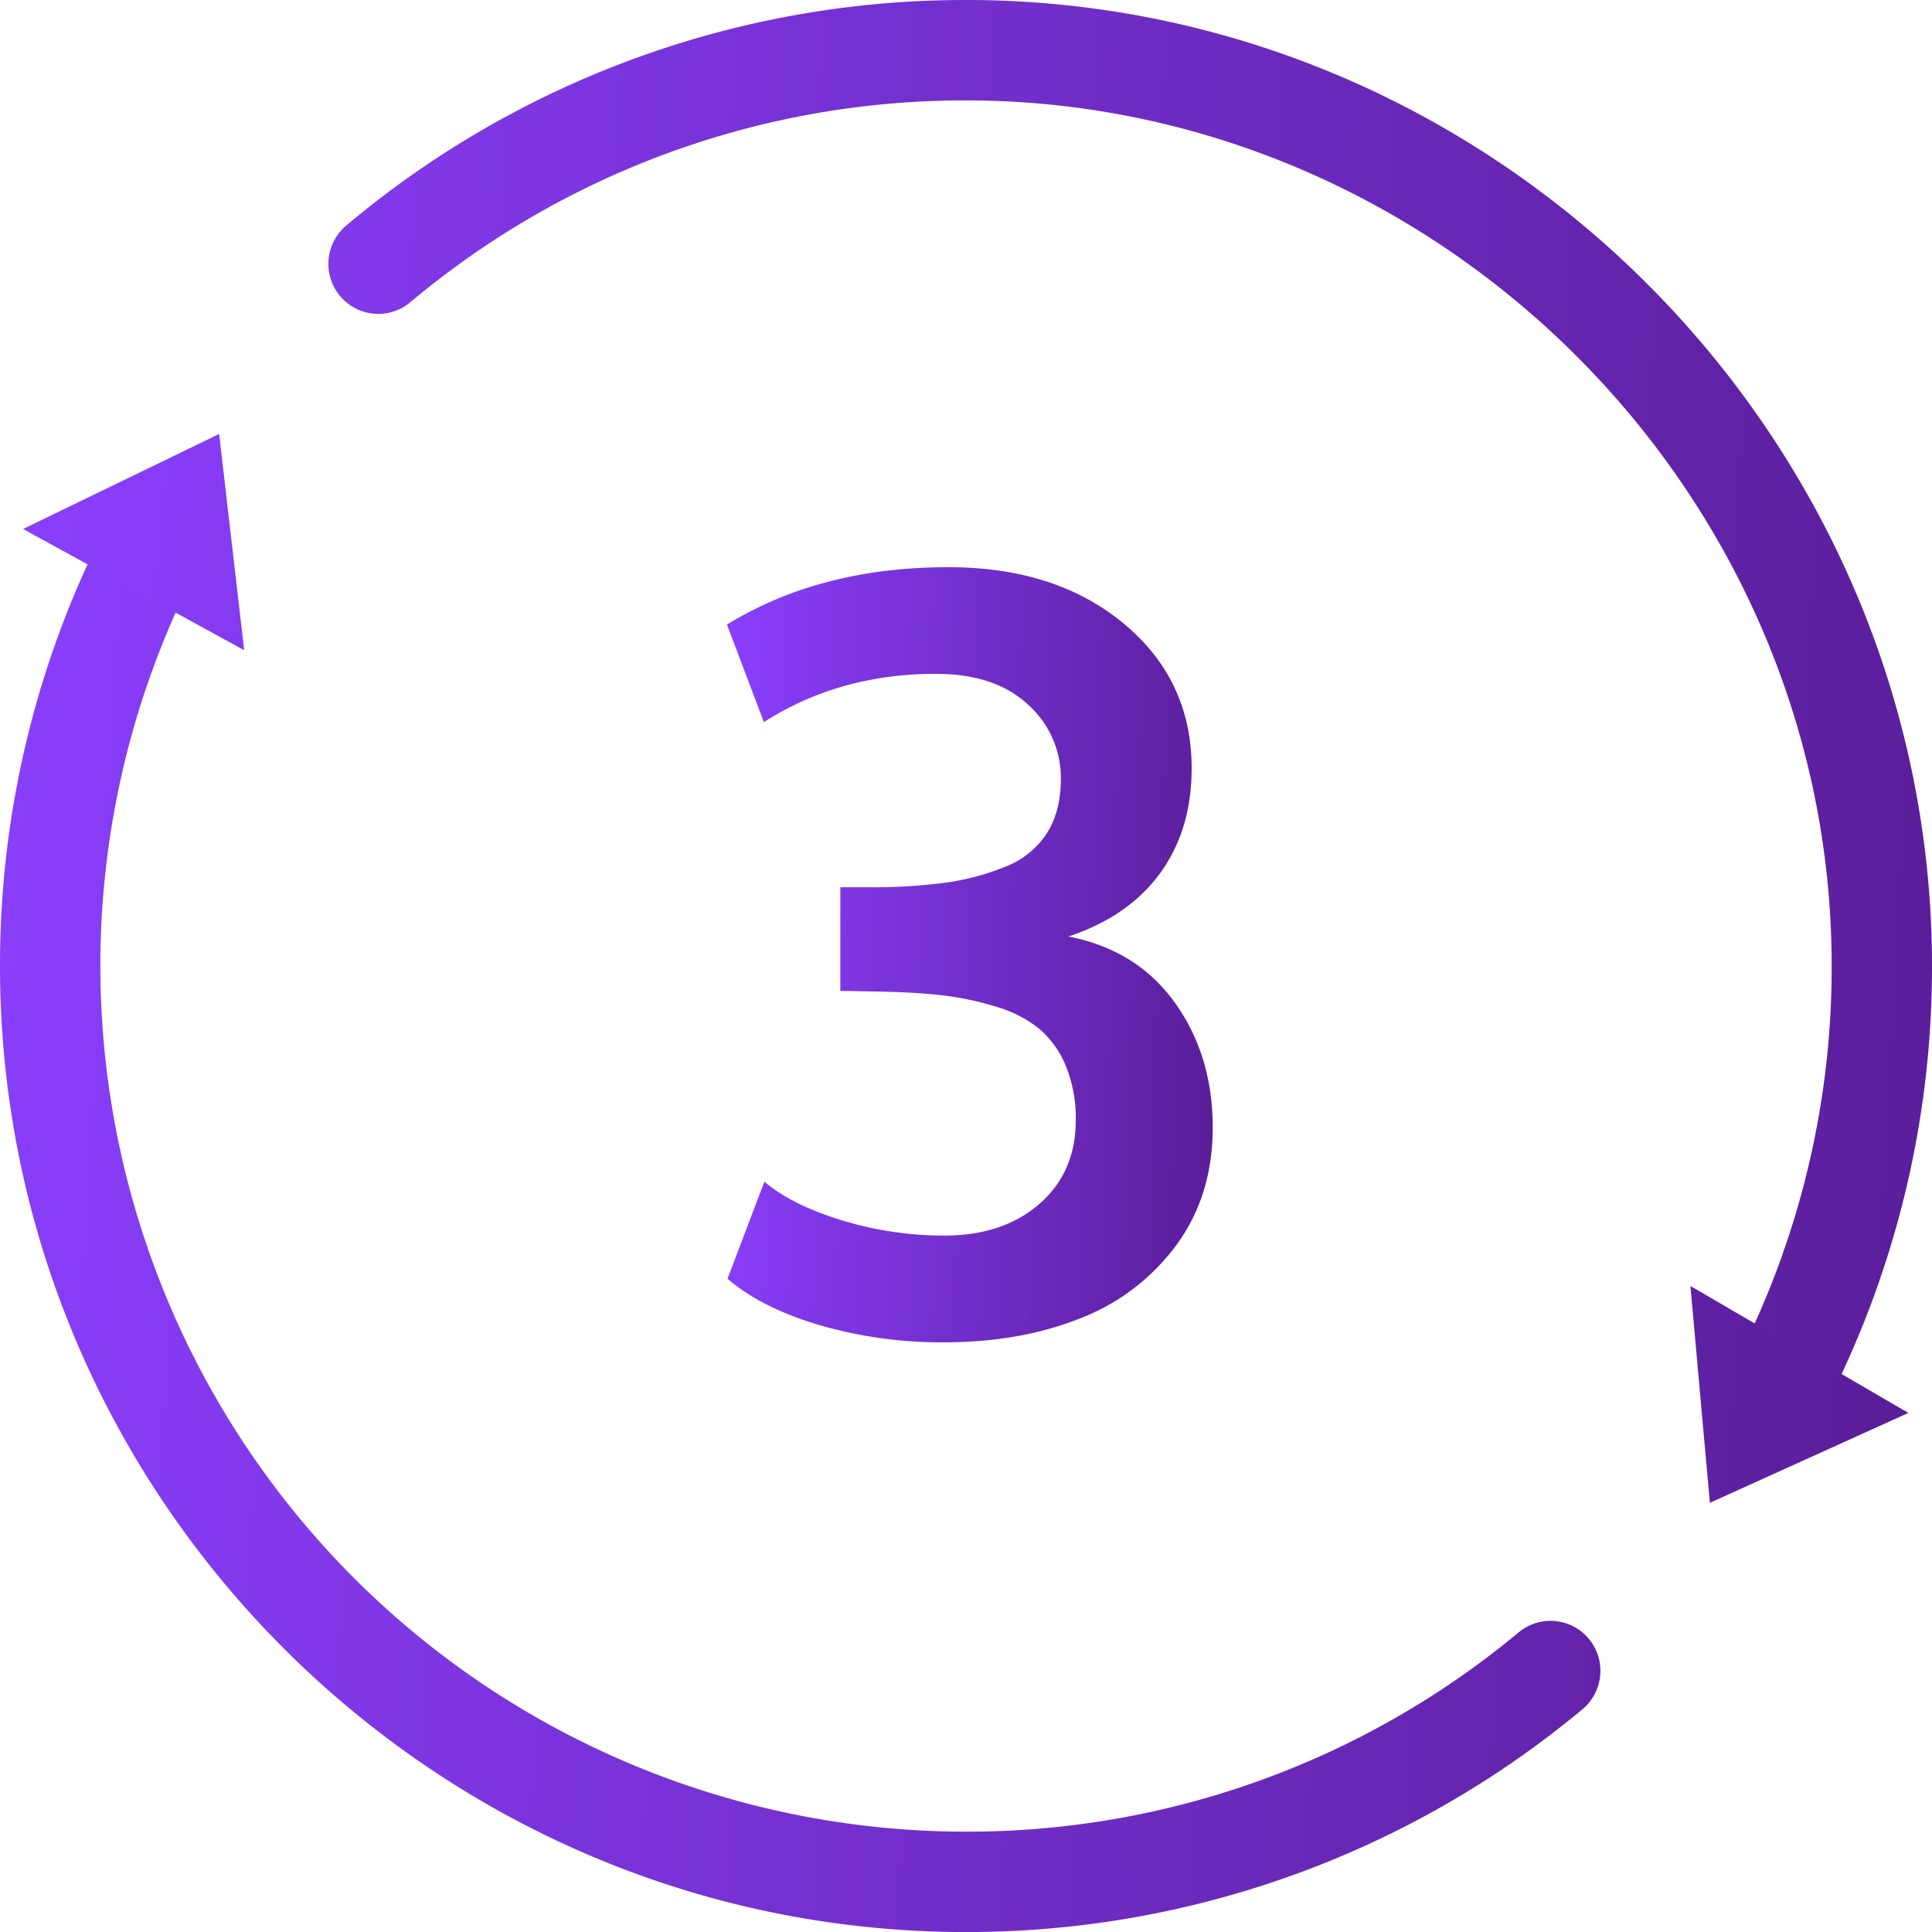
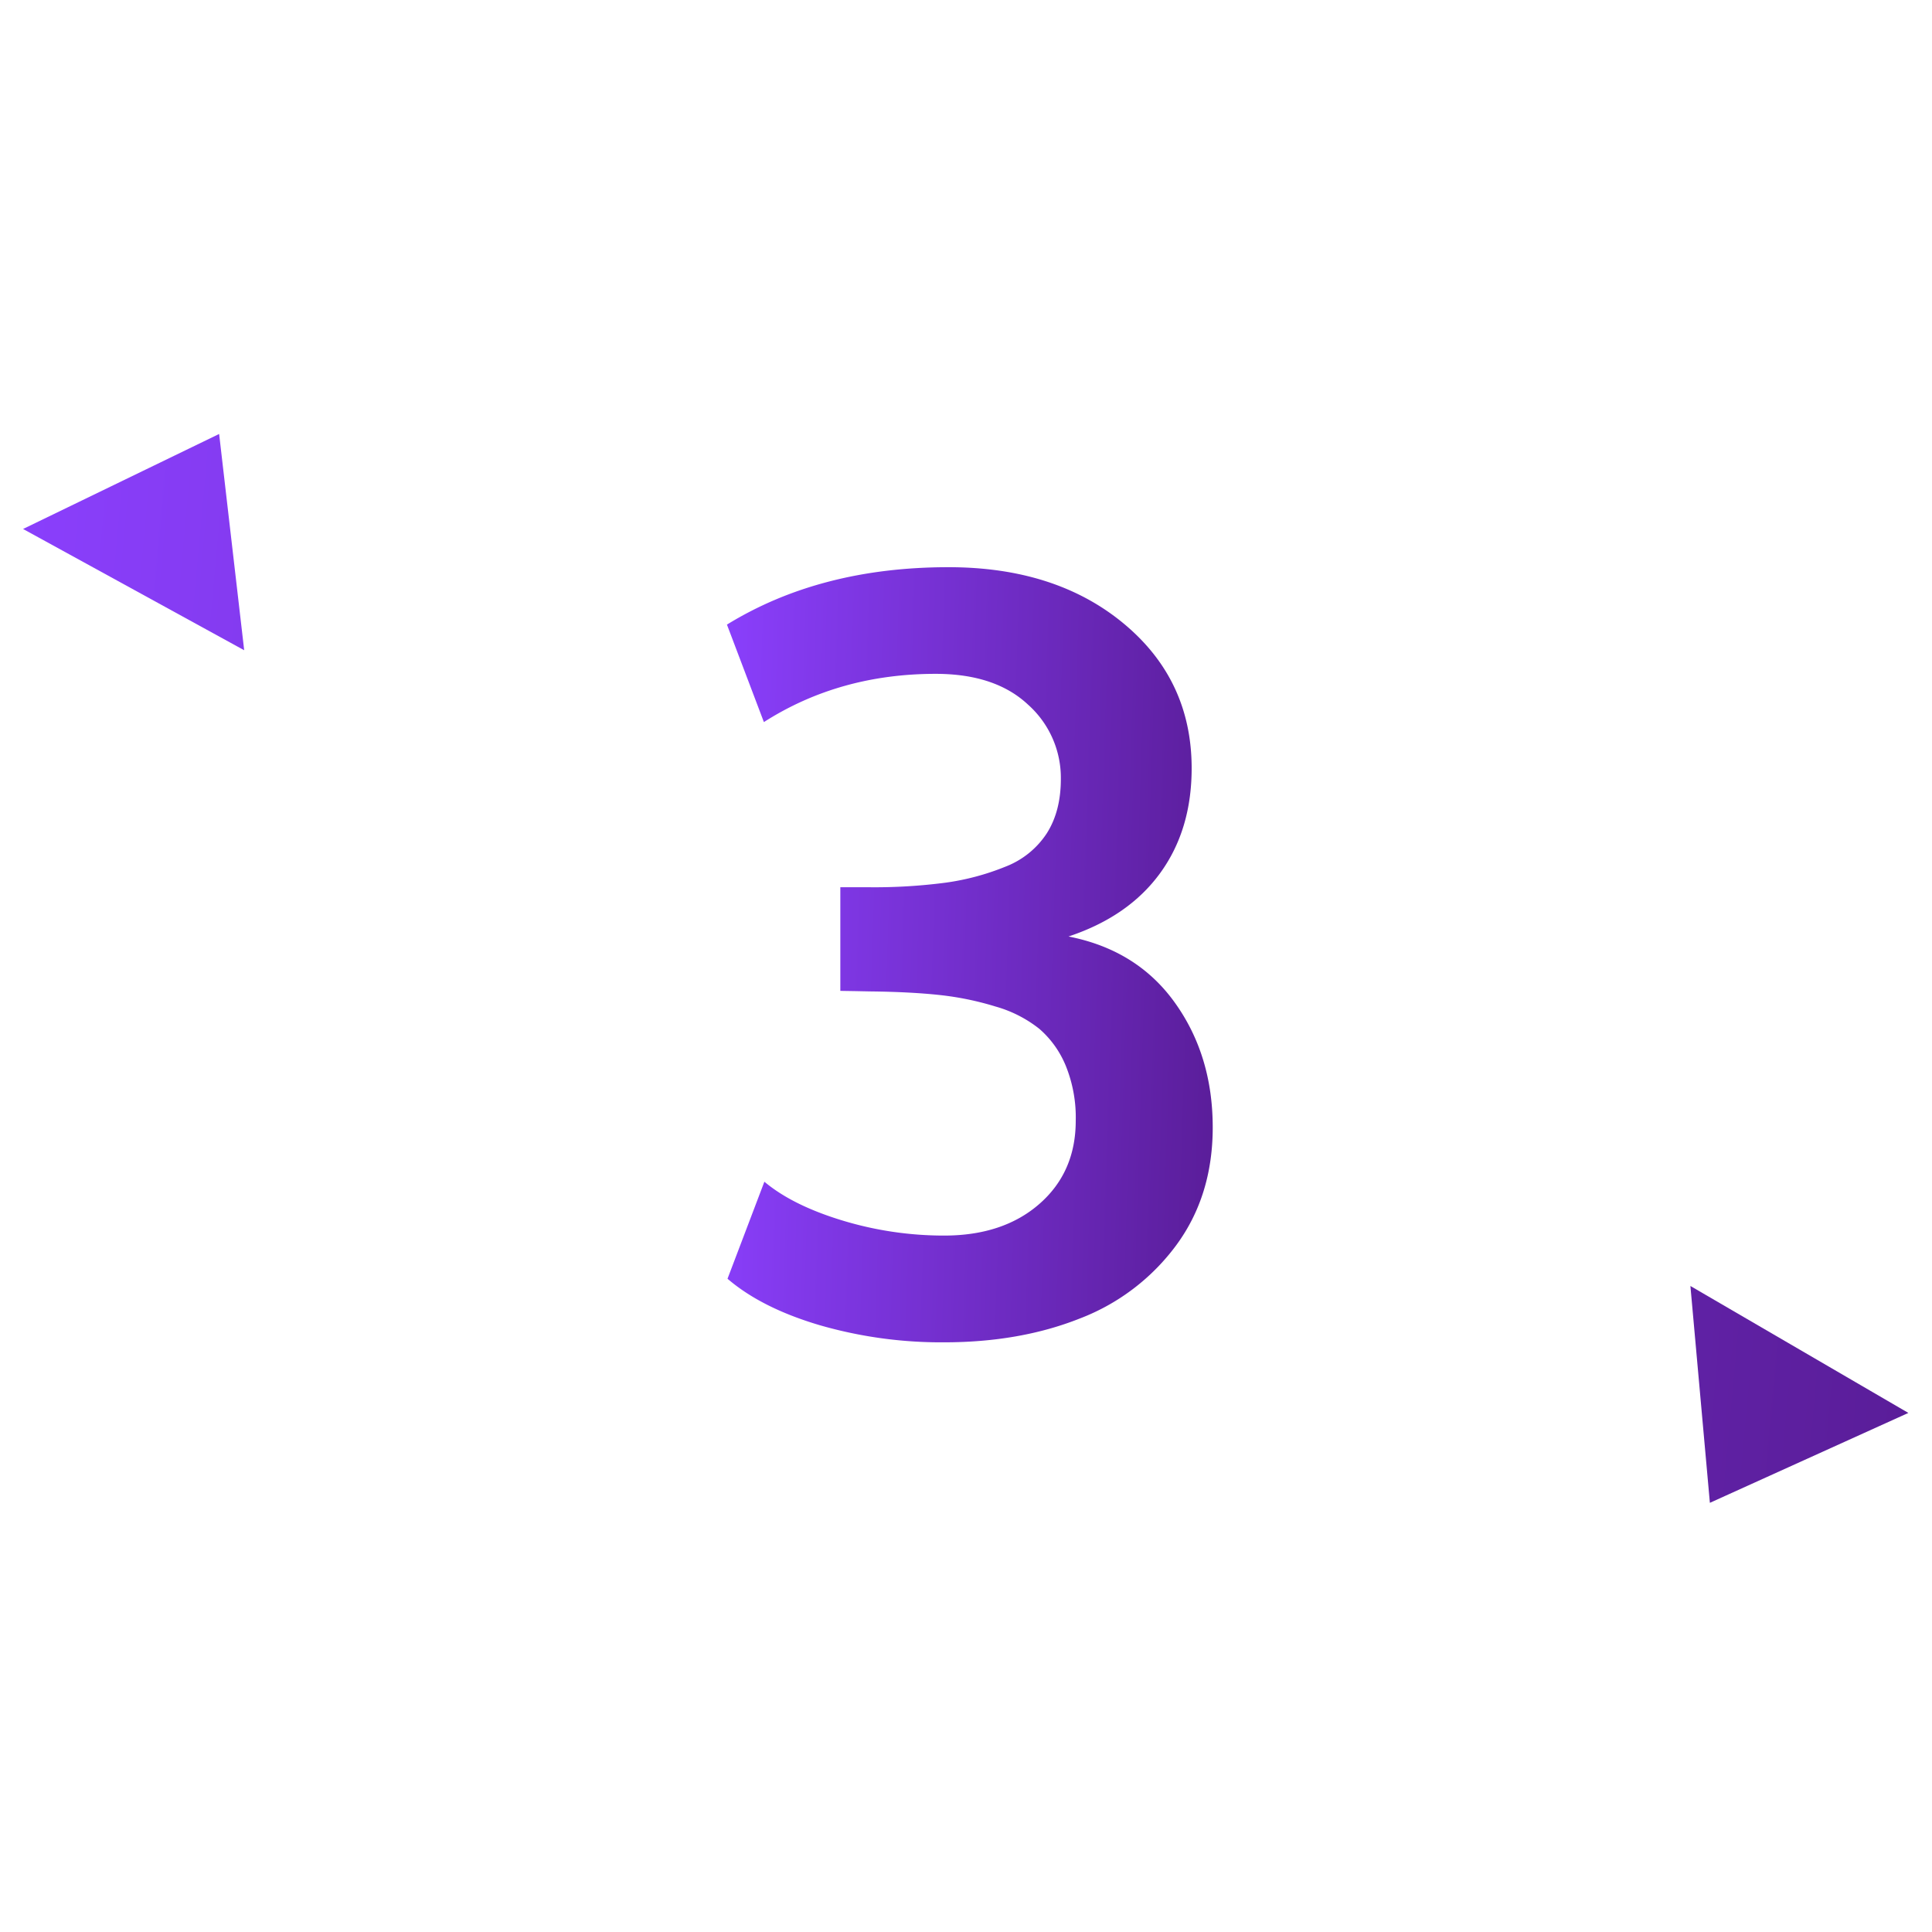
<svg xmlns="http://www.w3.org/2000/svg" width="64" height="64" fill="none">
-   <path d="M32.219.001a31.85 31.85 0 0 0-20.75 7.47 1.659 1.659 0 0 0 1.1 2.928c.374-.01.733-.145 1.02-.385A28.555 28.555 0 0 1 31.484 3.33c15.815-.28 29.112 12.704 29.192 28.522a28.554 28.554 0 0 1-2.582 12.06l2.702 2.043a31.79 31.79 0 0 0 3.191-13C64.51 15.116 50.06.126 32.22 0ZM32 60.676A28.685 28.685 0 0 1 5.851 20.22l-2.706-2.044A31.78 31.78 0 0 0 .001 31.714C-.153 49.314 14.096 63.834 31.696 64a31.858 31.858 0 0 0 20.721-7.375 1.659 1.659 0 0 0-.057-2.597 1.651 1.651 0 0 0-2.051.046A28.556 28.556 0 0 1 32 60.676Z" fill="url(#a)" />
  <path d="m7.259 14.376.83 7.164-7.325-4.017 6.495-3.147Zm49.383 35.407-.645-7.183 7.22 4.205-6.575 2.978Z" fill="url(#b)" />
  <path d="M35.397 31.022c1.325-.44 2.336-1.14 3.033-2.097.697-.958 1.045-2.116 1.045-3.475 0-1.95-.75-3.547-2.25-4.793-1.5-1.245-3.435-1.868-5.804-1.868-2.833 0-5.28.634-7.34 1.902l1.224 3.229c1.666-1.065 3.564-1.598 5.691-1.598 1.314 0 2.334.34 3.059 1.02a3.25 3.25 0 0 1 1.087 2.464c0 .713-.156 1.314-.467 1.801-.331.504-.812.89-1.375 1.105a8.256 8.256 0 0 1-1.971.527c-.843.11-1.691.161-2.54.152h-.952v3.433l.493.008.492.01c.895.01 1.66.05 2.294.118a9.88 9.88 0 0 1 1.861.382 4.142 4.142 0 0 1 1.453.74c.383.333.682.752.875 1.223.233.578.346 1.198.33 1.821 0 1.133-.4 2.05-1.198 2.75-.798.7-1.849 1.052-3.152 1.054a11.573 11.573 0 0 1-3.381-.5c-1.099-.334-1.96-.761-2.583-1.284L24.1 42.36c.75.645 1.766 1.157 3.048 1.537 1.34.387 2.73.579 4.125.569 1.677 0 3.177-.264 4.5-.79a7.14 7.14 0 0 0 3.194-2.43c.804-1.093 1.206-2.393 1.206-3.9 0-1.584-.416-2.959-1.25-4.125-.833-1.167-2.008-1.9-3.525-2.198Z" fill="url(#c)" />
  <defs>
    <linearGradient id="a" x1="0" y1="0" x2="67.128" y2="3.467" gradientUnits="userSpaceOnUse">
      <stop stop-color="#8A3FFC" />
      <stop offset="1" stop-color="#5A1D99" />
    </linearGradient>
    <linearGradient id="b" x1=".764" y1="14.376" x2="65.903" y2="20.311" gradientUnits="userSpaceOnUse">
      <stop stop-color="#8A3FFC" />
      <stop offset="1" stop-color="#5A1D99" />
    </linearGradient>
    <linearGradient id="c" x1="24.081" y1="18.789" x2="40.986" y2="19.336" gradientUnits="userSpaceOnUse">
      <stop stop-color="#8A3FFC" />
      <stop offset="1" stop-color="#5A1D99" />
    </linearGradient>
  </defs>
</svg>